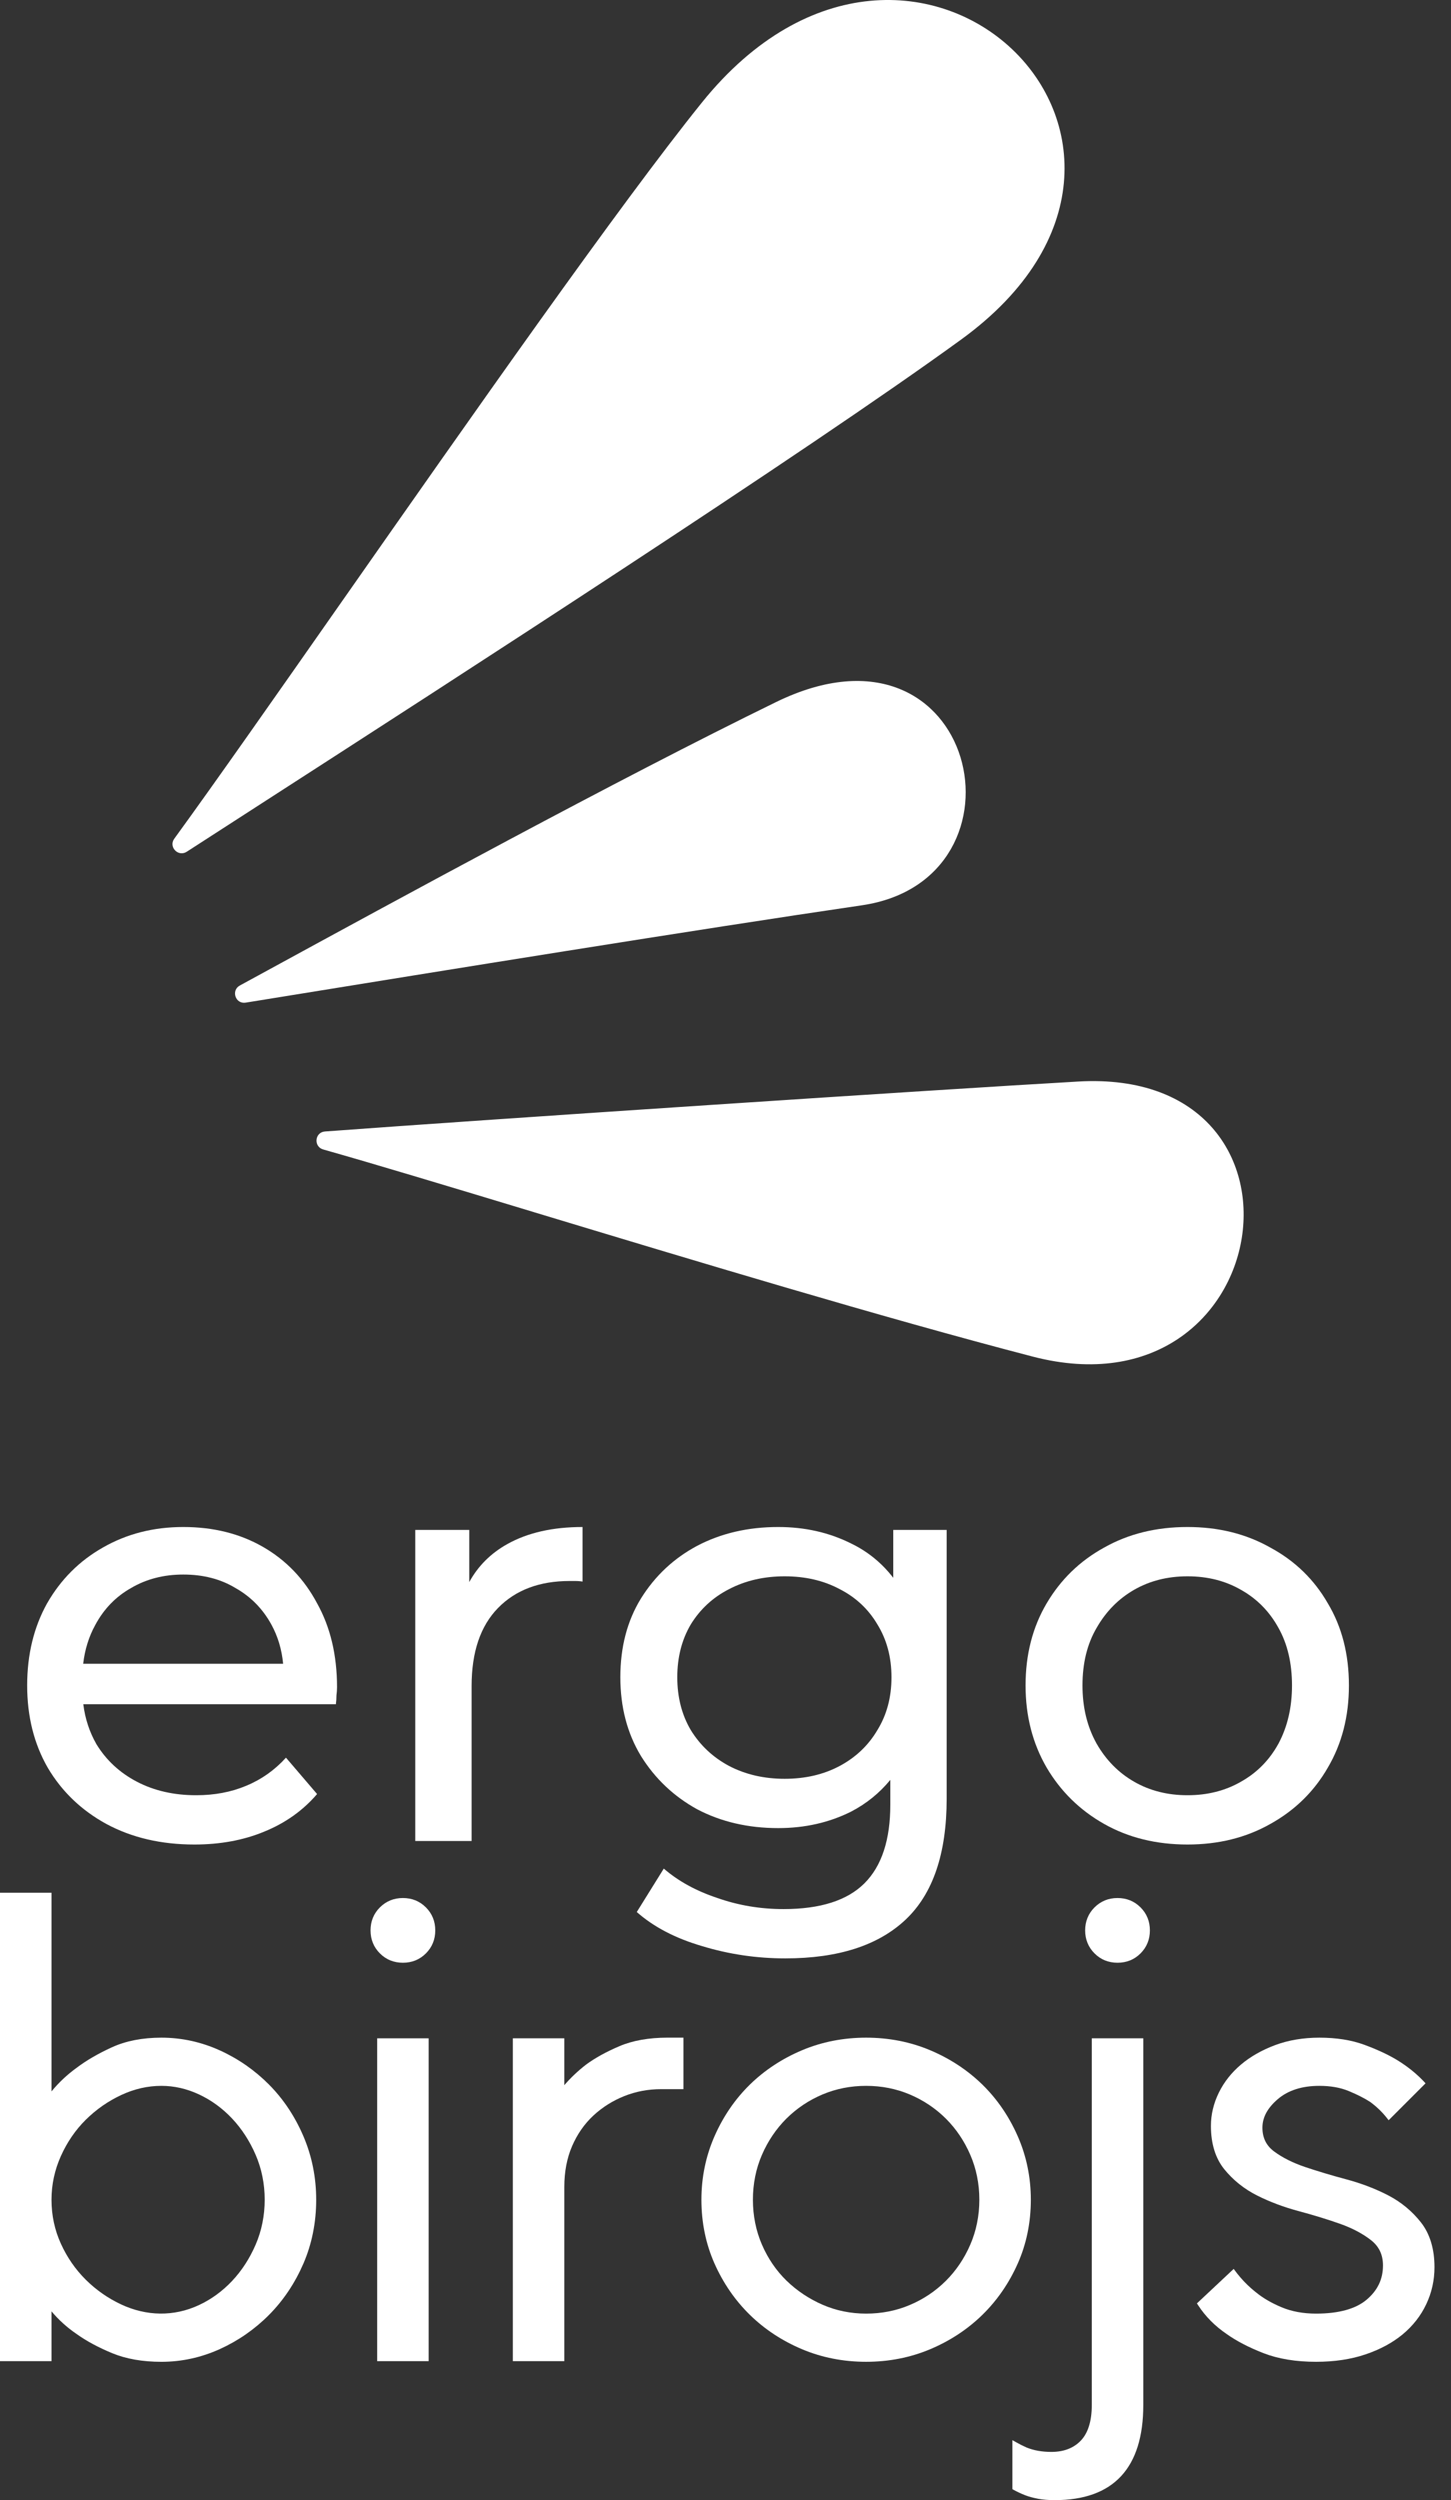
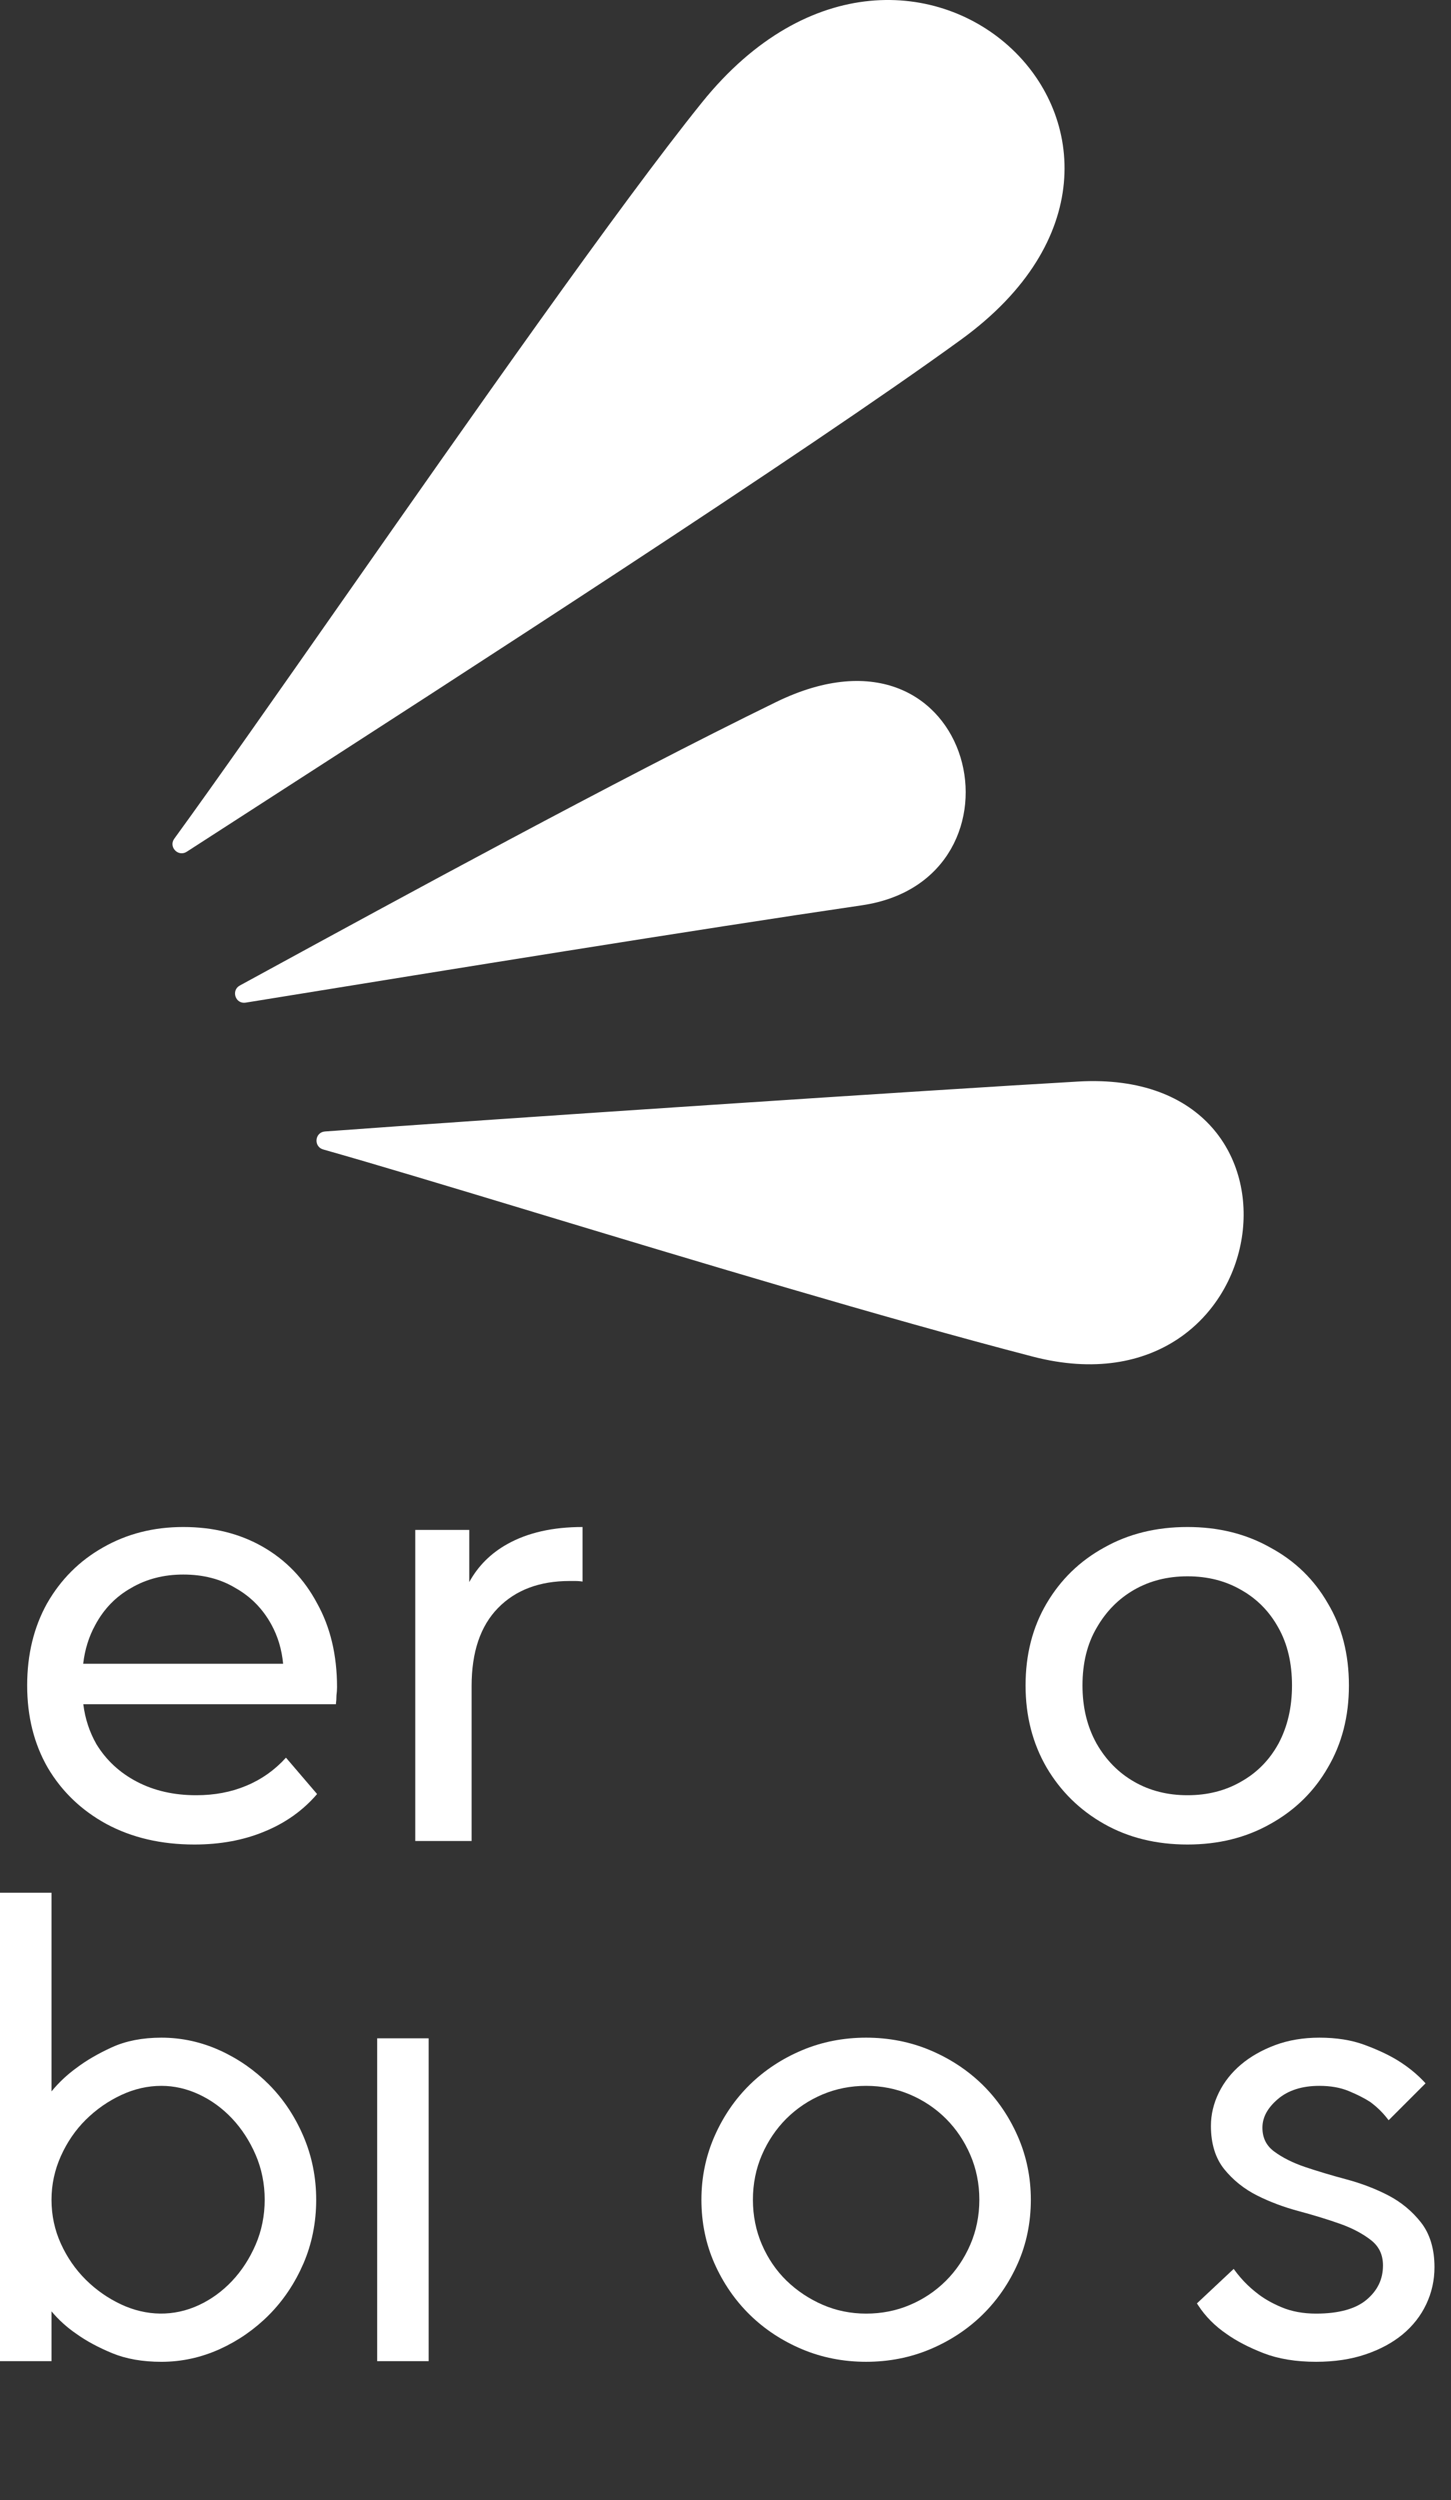
<svg xmlns="http://www.w3.org/2000/svg" width="83" height="143" viewBox="0 0 83 143" fill="none">
  <rect x="0" y="0" width="83" height="143" fill="#333333" stroke="none" />
  <path d="M9.97 47.97C9.627 48.443 10.194 49.033 10.684 48.716C11.858 47.956 13.294 47.03 14.925 45.978L14.928 45.976L14.928 45.976C26.018 38.824 46.151 25.839 54.989 19.414C70.339 8.255 52.296 -9.202 40.162 5.85C35.467 11.674 26.913 23.895 19.63 34.298L19.63 34.299L19.629 34.299C15.815 39.748 12.35 44.698 9.97 47.97Z" fill="white" />
  <path d="M18.588 64.717C18.001 64.761 17.925 65.588 18.491 65.747C21.417 66.573 25.674 67.86 30.544 69.332L30.544 69.333C39.475 72.033 50.466 75.356 59.078 77.594C73.085 81.234 76.087 61.042 61.69 61.86C53.75 62.312 28.013 64.018 18.588 64.717Z" fill="white" />
  <path d="M14.052 57.348C13.468 57.443 13.201 56.65 13.721 56.367C14.211 56.099 14.745 55.808 15.318 55.496C22.406 51.629 35.371 44.557 44.394 40.155C55.908 34.537 59.37 50.307 49.297 51.781C39.94 53.151 24.766 55.611 16.131 57.011C15.387 57.132 14.691 57.245 14.052 57.348Z" fill="white" />
  <path fill-rule="evenodd" clip-rule="evenodd" d="M12.568 117.273C13.626 117.752 14.577 118.413 15.394 119.238C16.211 120.062 16.87 121.052 17.355 122.184C17.841 123.318 18.087 124.541 18.087 125.818C18.087 127.121 17.84 128.35 17.355 129.471C16.87 130.59 16.211 131.575 15.394 132.399C14.577 133.224 13.626 133.884 12.568 134.364C11.506 134.844 10.384 135.089 9.233 135.089C8.157 135.089 7.208 134.922 6.413 134.593C5.624 134.266 4.939 133.898 4.377 133.494C3.836 133.126 3.355 132.691 2.946 132.201V135.051H0V108.258H2.946V119.623C3.354 119.123 3.833 118.671 4.376 118.277C4.935 117.854 5.619 117.455 6.408 117.096C7.207 116.732 8.157 116.548 9.233 116.548C10.384 116.548 11.506 116.792 12.568 117.273ZM14.623 128.388C14.966 127.594 15.141 126.729 15.141 125.818C15.141 124.907 14.966 124.042 14.623 123.249C14.278 122.451 13.822 121.752 13.27 121.167C12.717 120.582 12.082 120.121 11.384 119.795C10.687 119.469 9.963 119.304 9.233 119.304C8.451 119.304 7.676 119.481 6.93 119.831C6.18 120.181 5.5 120.656 4.908 121.242C4.317 121.827 3.837 122.527 3.482 123.322C3.126 124.115 2.946 124.954 2.946 125.818C2.946 126.706 3.126 127.551 3.482 128.332C3.837 129.115 4.317 129.808 4.908 130.395C5.499 130.98 6.179 131.455 6.929 131.806C8.373 132.482 9.944 132.515 11.384 131.842C12.083 131.516 12.717 131.055 13.27 130.47C13.822 129.886 14.278 129.186 14.623 128.388Z" fill="white" />
  <path d="M21.575 116.586H24.52V135.051H21.575V116.586Z" fill="white" />
-   <path d="M23.047 108.561C22.529 108.561 22.086 108.742 21.731 109.097C21.376 109.451 21.196 109.894 21.196 110.413C21.196 110.931 21.376 111.374 21.731 111.728C22.085 112.084 22.529 112.263 23.047 112.263C23.565 112.263 24.008 112.084 24.363 111.728C24.719 111.372 24.898 110.93 24.898 110.413C24.898 109.895 24.719 109.453 24.363 109.097C24.007 108.741 23.564 108.561 23.047 108.561Z" fill="white" />
-   <path d="M33.517 118.094C34.032 117.714 34.672 117.359 35.424 117.039C36.183 116.713 37.113 116.547 38.189 116.547H39.094V119.493H37.81C37.076 119.493 36.368 119.627 35.707 119.891C35.046 120.155 34.451 120.531 33.936 121.009C33.424 121.487 33.016 122.075 32.723 122.756C32.429 123.438 32.28 124.222 32.28 125.086V135.05H29.335V116.586H32.28V119.266C32.636 118.85 33.051 118.457 33.517 118.094Z" fill="white" />
  <path fill-rule="evenodd" clip-rule="evenodd" d="M58.966 125.818C58.966 124.539 58.714 123.316 58.215 122.183C57.718 121.051 57.038 120.059 56.196 119.235C55.354 118.412 54.351 117.75 53.216 117.271C52.081 116.791 50.845 116.548 49.544 116.548C48.242 116.548 47.007 116.791 45.871 117.271C44.736 117.75 43.734 118.411 42.892 119.235C42.05 120.059 41.371 121.051 40.873 122.183C40.375 123.316 40.122 124.539 40.122 125.818C40.122 127.122 40.375 128.351 40.873 129.472C41.371 130.591 42.05 131.576 42.892 132.4C43.734 133.225 44.736 133.886 45.871 134.365C47.008 134.845 48.243 135.088 49.544 135.088C50.845 135.088 52.08 134.845 53.216 134.365C54.351 133.886 55.354 133.224 56.196 132.4C57.038 131.576 57.718 130.591 58.215 129.472C58.714 128.351 58.966 127.122 58.966 125.818ZM49.544 132.332C48.66 132.332 47.821 132.16 47.048 131.822C46.275 131.484 45.583 131.022 44.991 130.448C44.403 129.876 43.929 129.182 43.585 128.388C43.242 127.595 43.068 126.73 43.068 125.818C43.068 124.905 43.242 124.041 43.585 123.249C43.929 122.455 44.403 121.756 44.992 121.169C45.583 120.586 46.273 120.124 47.047 119.797C47.821 119.47 48.661 119.304 49.544 119.304C50.426 119.304 51.267 119.47 52.041 119.797C52.814 120.124 53.506 120.585 54.096 121.169C54.685 121.755 55.159 122.454 55.502 123.249C55.846 124.042 56.02 124.906 56.02 125.818C56.02 126.73 55.846 127.594 55.502 128.388C55.158 129.183 54.684 129.883 54.096 130.466C53.506 131.051 52.815 131.513 52.041 131.839C51.269 132.167 50.429 132.332 49.544 132.332Z" fill="white" />
-   <path d="M61.831 139.589C62.244 139.152 62.453 138.466 62.453 137.552V116.586H65.399V137.552C65.399 141.166 63.694 143 60.33 143C59.97 143 59.65 142.973 59.376 142.921C59.103 142.869 58.86 142.803 58.651 142.724C58.394 142.623 58.171 142.518 57.986 142.414L57.911 142.371V139.569L58.133 139.694C58.308 139.795 58.508 139.894 58.725 139.991C59.131 140.157 59.609 140.242 60.141 140.242C60.852 140.242 61.421 140.022 61.831 139.589Z" fill="white" />
-   <path d="M63.925 108.561C63.407 108.561 62.964 108.742 62.609 109.097C62.254 109.452 62.073 109.895 62.073 110.413C62.073 110.931 62.254 111.373 62.609 111.728C62.963 112.084 63.407 112.263 63.925 112.263C64.443 112.263 64.886 112.084 65.241 111.728C65.596 111.373 65.776 110.931 65.776 110.413C65.776 109.895 65.597 109.452 65.241 109.097C64.885 108.741 64.443 108.561 63.925 108.561Z" fill="white" />
  <path d="M79.42 125.574C80.155 125.958 80.782 126.478 81.285 127.12C81.796 127.774 82.055 128.635 82.055 129.679C82.055 130.424 81.897 131.134 81.585 131.792C81.275 132.451 80.822 133.029 80.242 133.513C79.662 133.994 78.945 134.382 78.112 134.663C77.28 134.946 76.329 135.088 75.282 135.088C74.133 135.088 73.121 134.922 72.276 134.594C71.437 134.267 70.725 133.897 70.162 133.495C69.495 133.041 68.947 132.487 68.534 131.851L68.467 131.747L70.57 129.774L70.669 129.908C71.013 130.367 71.411 130.776 71.853 131.121C72.246 131.444 72.737 131.729 73.315 131.971C73.886 132.211 74.548 132.332 75.282 132.332C76.577 132.332 77.551 132.063 78.177 131.533C78.804 131.001 79.109 130.361 79.109 129.577C79.109 128.966 78.886 128.493 78.428 128.133C77.95 127.758 77.353 127.443 76.653 127.195C75.943 126.944 75.151 126.701 74.298 126.472C73.433 126.241 72.628 125.939 71.904 125.573C71.169 125.202 70.542 124.701 70.039 124.083C69.527 123.453 69.267 122.617 69.267 121.594C69.267 120.946 69.419 120.307 69.718 119.697C70.015 119.09 70.441 118.548 70.986 118.088C71.526 117.631 72.184 117.257 72.941 116.974C73.7 116.691 74.552 116.548 75.472 116.548C76.444 116.548 77.308 116.685 78.04 116.955C78.764 117.221 79.39 117.512 79.901 117.819C80.489 118.176 81.009 118.592 81.446 119.054L81.545 119.159L79.433 121.271L79.33 121.14C79.062 120.8 78.74 120.49 78.374 120.222C78.04 120.007 77.622 119.795 77.137 119.596C76.665 119.402 76.105 119.304 75.472 119.304C74.479 119.304 73.677 119.561 73.089 120.067C72.5 120.574 72.213 121.107 72.213 121.696C72.213 122.281 72.435 122.729 72.891 123.064C73.368 123.416 73.965 123.714 74.668 123.951C75.385 124.192 76.177 124.429 77.024 124.655C77.891 124.888 78.698 125.198 79.42 125.574Z" fill="white" />
  <path fill-rule="evenodd" clip-rule="evenodd" d="M6.086 104.326C7.541 105.11 9.219 105.501 11.121 105.501C12.599 105.501 13.93 105.255 15.116 104.763C16.325 104.271 17.332 103.554 18.138 102.614L16.358 100.533C15.709 101.249 14.948 101.786 14.076 102.144C13.225 102.502 12.274 102.682 11.222 102.682C9.946 102.682 8.816 102.424 7.831 101.909C6.847 101.395 6.075 100.678 5.515 99.761C5.119 99.067 4.868 98.306 4.765 97.478H19.212C19.234 97.321 19.246 97.153 19.246 96.974C19.268 96.795 19.279 96.639 19.279 96.504C19.279 94.669 18.899 93.069 18.138 91.704C17.399 90.316 16.37 89.242 15.049 88.481C13.729 87.72 12.207 87.34 10.484 87.34C8.783 87.34 7.25 87.731 5.884 88.515C4.542 89.275 3.478 90.339 2.695 91.704C1.934 93.069 1.554 94.636 1.554 96.404C1.554 98.172 1.945 99.739 2.729 101.104C3.534 102.469 4.653 103.543 6.086 104.326ZM4.758 95.162C4.853 94.349 5.082 93.611 5.448 92.946C5.94 92.028 6.623 91.323 7.496 90.831C8.369 90.316 9.365 90.059 10.484 90.059C11.625 90.059 12.621 90.316 13.471 90.831C14.344 91.323 15.027 92.017 15.519 92.912C15.893 93.591 16.118 94.341 16.195 95.162H4.758Z" fill="white" />
  <path d="M26.843 87.507H23.754V105.3H26.977V96.437C26.977 94.49 27.481 93.002 28.488 91.972C29.495 90.943 30.86 90.428 32.584 90.428H32.919C33.018 90.428 33.117 90.434 33.216 90.446C33.231 90.448 33.245 90.45 33.26 90.452C33.281 90.455 33.301 90.458 33.322 90.462V87.34C31.621 87.34 30.189 87.664 29.025 88.313C28.073 88.844 27.346 89.57 26.843 90.49V87.507Z" fill="white" />
-   <path fill-rule="evenodd" clip-rule="evenodd" d="M44.919 112.014C43.285 112.014 41.696 111.779 40.152 111.309C38.63 110.862 37.388 110.213 36.425 109.362L37.97 106.878C38.798 107.594 39.816 108.154 41.025 108.556C42.233 108.982 43.498 109.194 44.818 109.194C46.922 109.194 48.466 108.702 49.451 107.717C50.436 106.732 50.928 105.233 50.928 103.219V101.803C50.304 102.562 49.554 103.168 48.679 103.622C47.425 104.248 46.038 104.562 44.516 104.562C42.793 104.562 41.248 104.203 39.883 103.487C38.54 102.749 37.466 101.73 36.66 100.432C35.877 99.134 35.485 97.635 35.485 95.934C35.485 94.21 35.877 92.711 36.66 91.435C37.466 90.137 38.54 89.13 39.883 88.414C41.248 87.698 42.793 87.34 44.516 87.34C46.038 87.34 47.425 87.653 48.679 88.28C49.634 88.74 50.44 89.396 51.096 90.246V87.507H54.151V102.883C54.151 106.016 53.367 108.321 51.801 109.799C50.234 111.276 47.94 112.014 44.919 112.014ZM44.885 101.742C46.071 101.742 47.123 101.495 48.041 101.003C48.958 100.511 49.675 99.828 50.189 98.955C50.727 98.082 50.995 97.075 50.995 95.934C50.995 94.792 50.727 93.785 50.189 92.912C49.675 92.04 48.958 91.368 48.041 90.898C47.123 90.406 46.071 90.16 44.885 90.16C43.699 90.16 42.636 90.406 41.696 90.898C40.778 91.368 40.051 92.04 39.514 92.912C38.999 93.785 38.742 94.792 38.742 95.934C38.742 97.075 38.999 98.082 39.514 98.955C40.051 99.828 40.778 100.511 41.696 101.003C42.636 101.495 43.699 101.742 44.885 101.742Z" fill="white" />
  <path fill-rule="evenodd" clip-rule="evenodd" d="M63.162 104.326C64.55 105.11 66.139 105.501 67.929 105.501C69.697 105.501 71.275 105.11 72.663 104.326C74.073 103.543 75.169 102.469 75.953 101.104C76.758 99.739 77.161 98.172 77.161 96.404C77.161 94.613 76.758 93.047 75.953 91.704C75.169 90.339 74.073 89.275 72.663 88.515C71.275 87.731 69.697 87.34 67.929 87.34C66.139 87.34 64.55 87.731 63.162 88.515C61.775 89.275 60.678 90.339 59.872 91.704C59.066 93.069 58.664 94.636 58.664 96.404C58.664 98.149 59.066 99.716 59.872 101.104C60.678 102.469 61.775 103.543 63.162 104.326ZM70.984 101.909C70.089 102.424 69.071 102.682 67.929 102.682C66.788 102.682 65.769 102.424 64.874 101.909C63.979 101.395 63.263 100.667 62.726 99.727C62.189 98.765 61.92 97.657 61.92 96.404C61.92 95.128 62.189 94.031 62.726 93.114C63.263 92.174 63.979 91.446 64.874 90.932C65.769 90.417 66.788 90.16 67.929 90.16C69.071 90.16 70.089 90.417 70.984 90.932C71.902 91.446 72.618 92.174 73.133 93.114C73.647 94.031 73.905 95.128 73.905 96.404C73.905 97.657 73.647 98.765 73.133 99.727C72.618 100.667 71.902 101.395 70.984 101.909Z" fill="white" />
</svg>